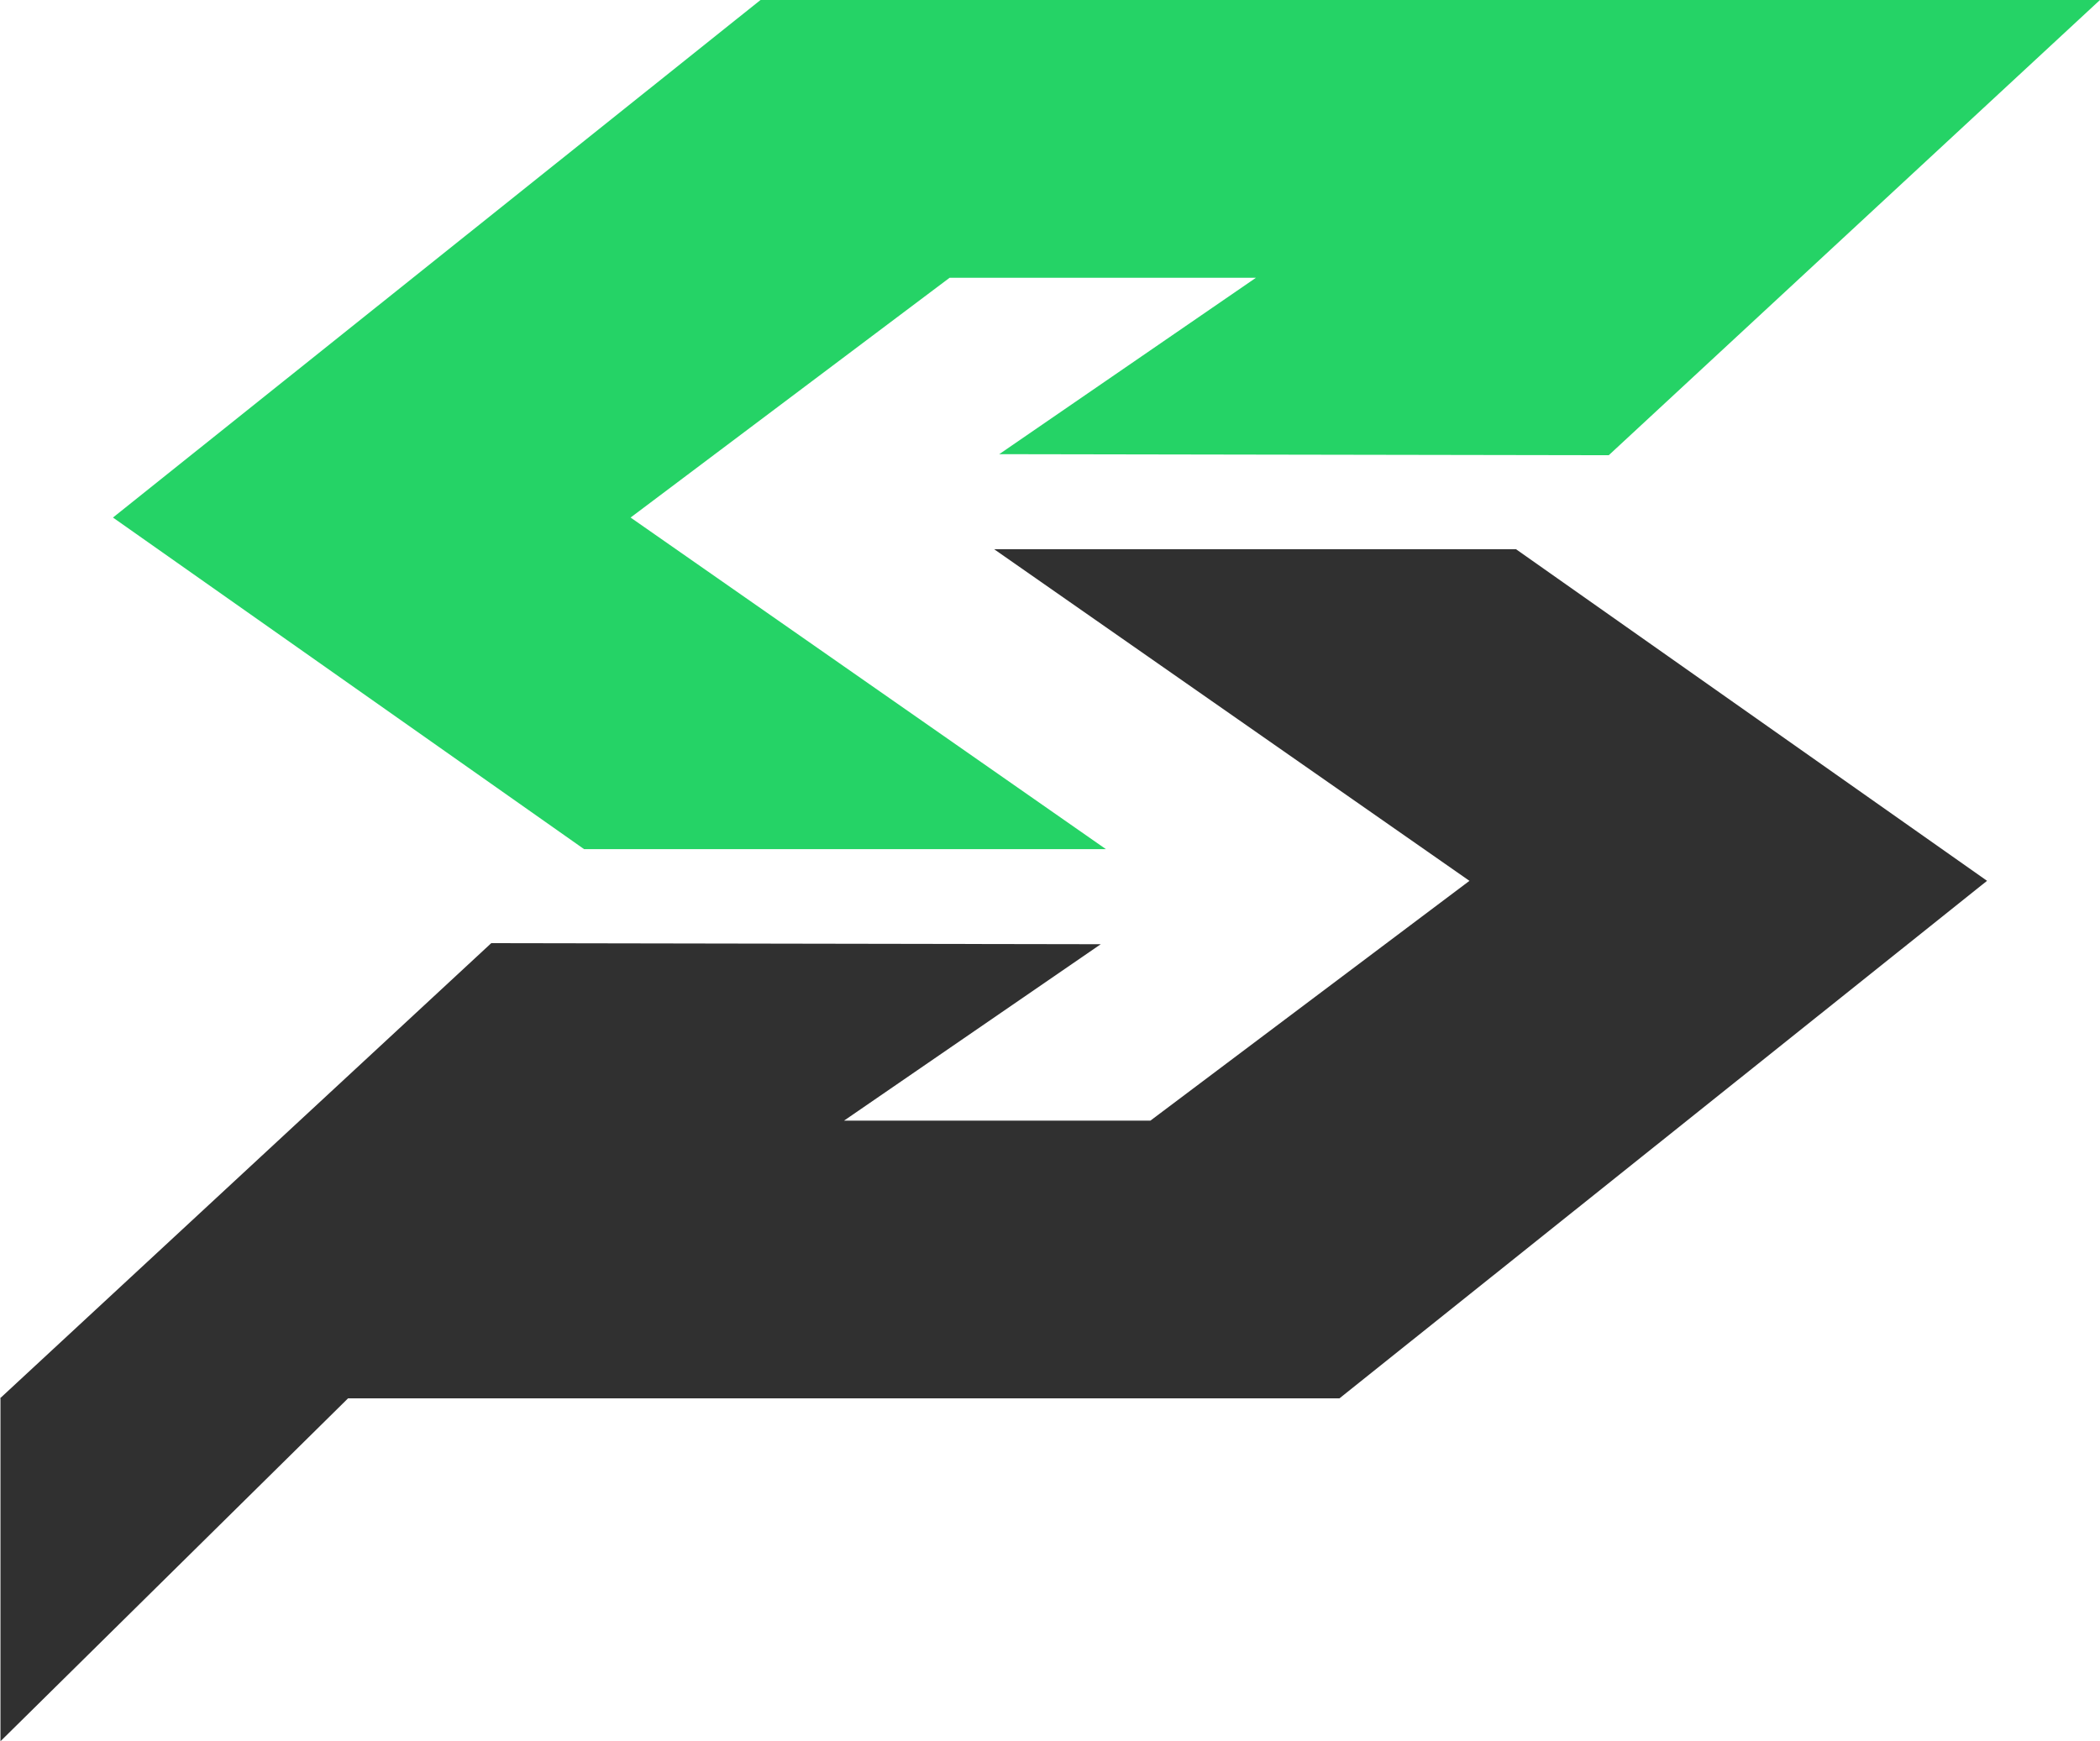
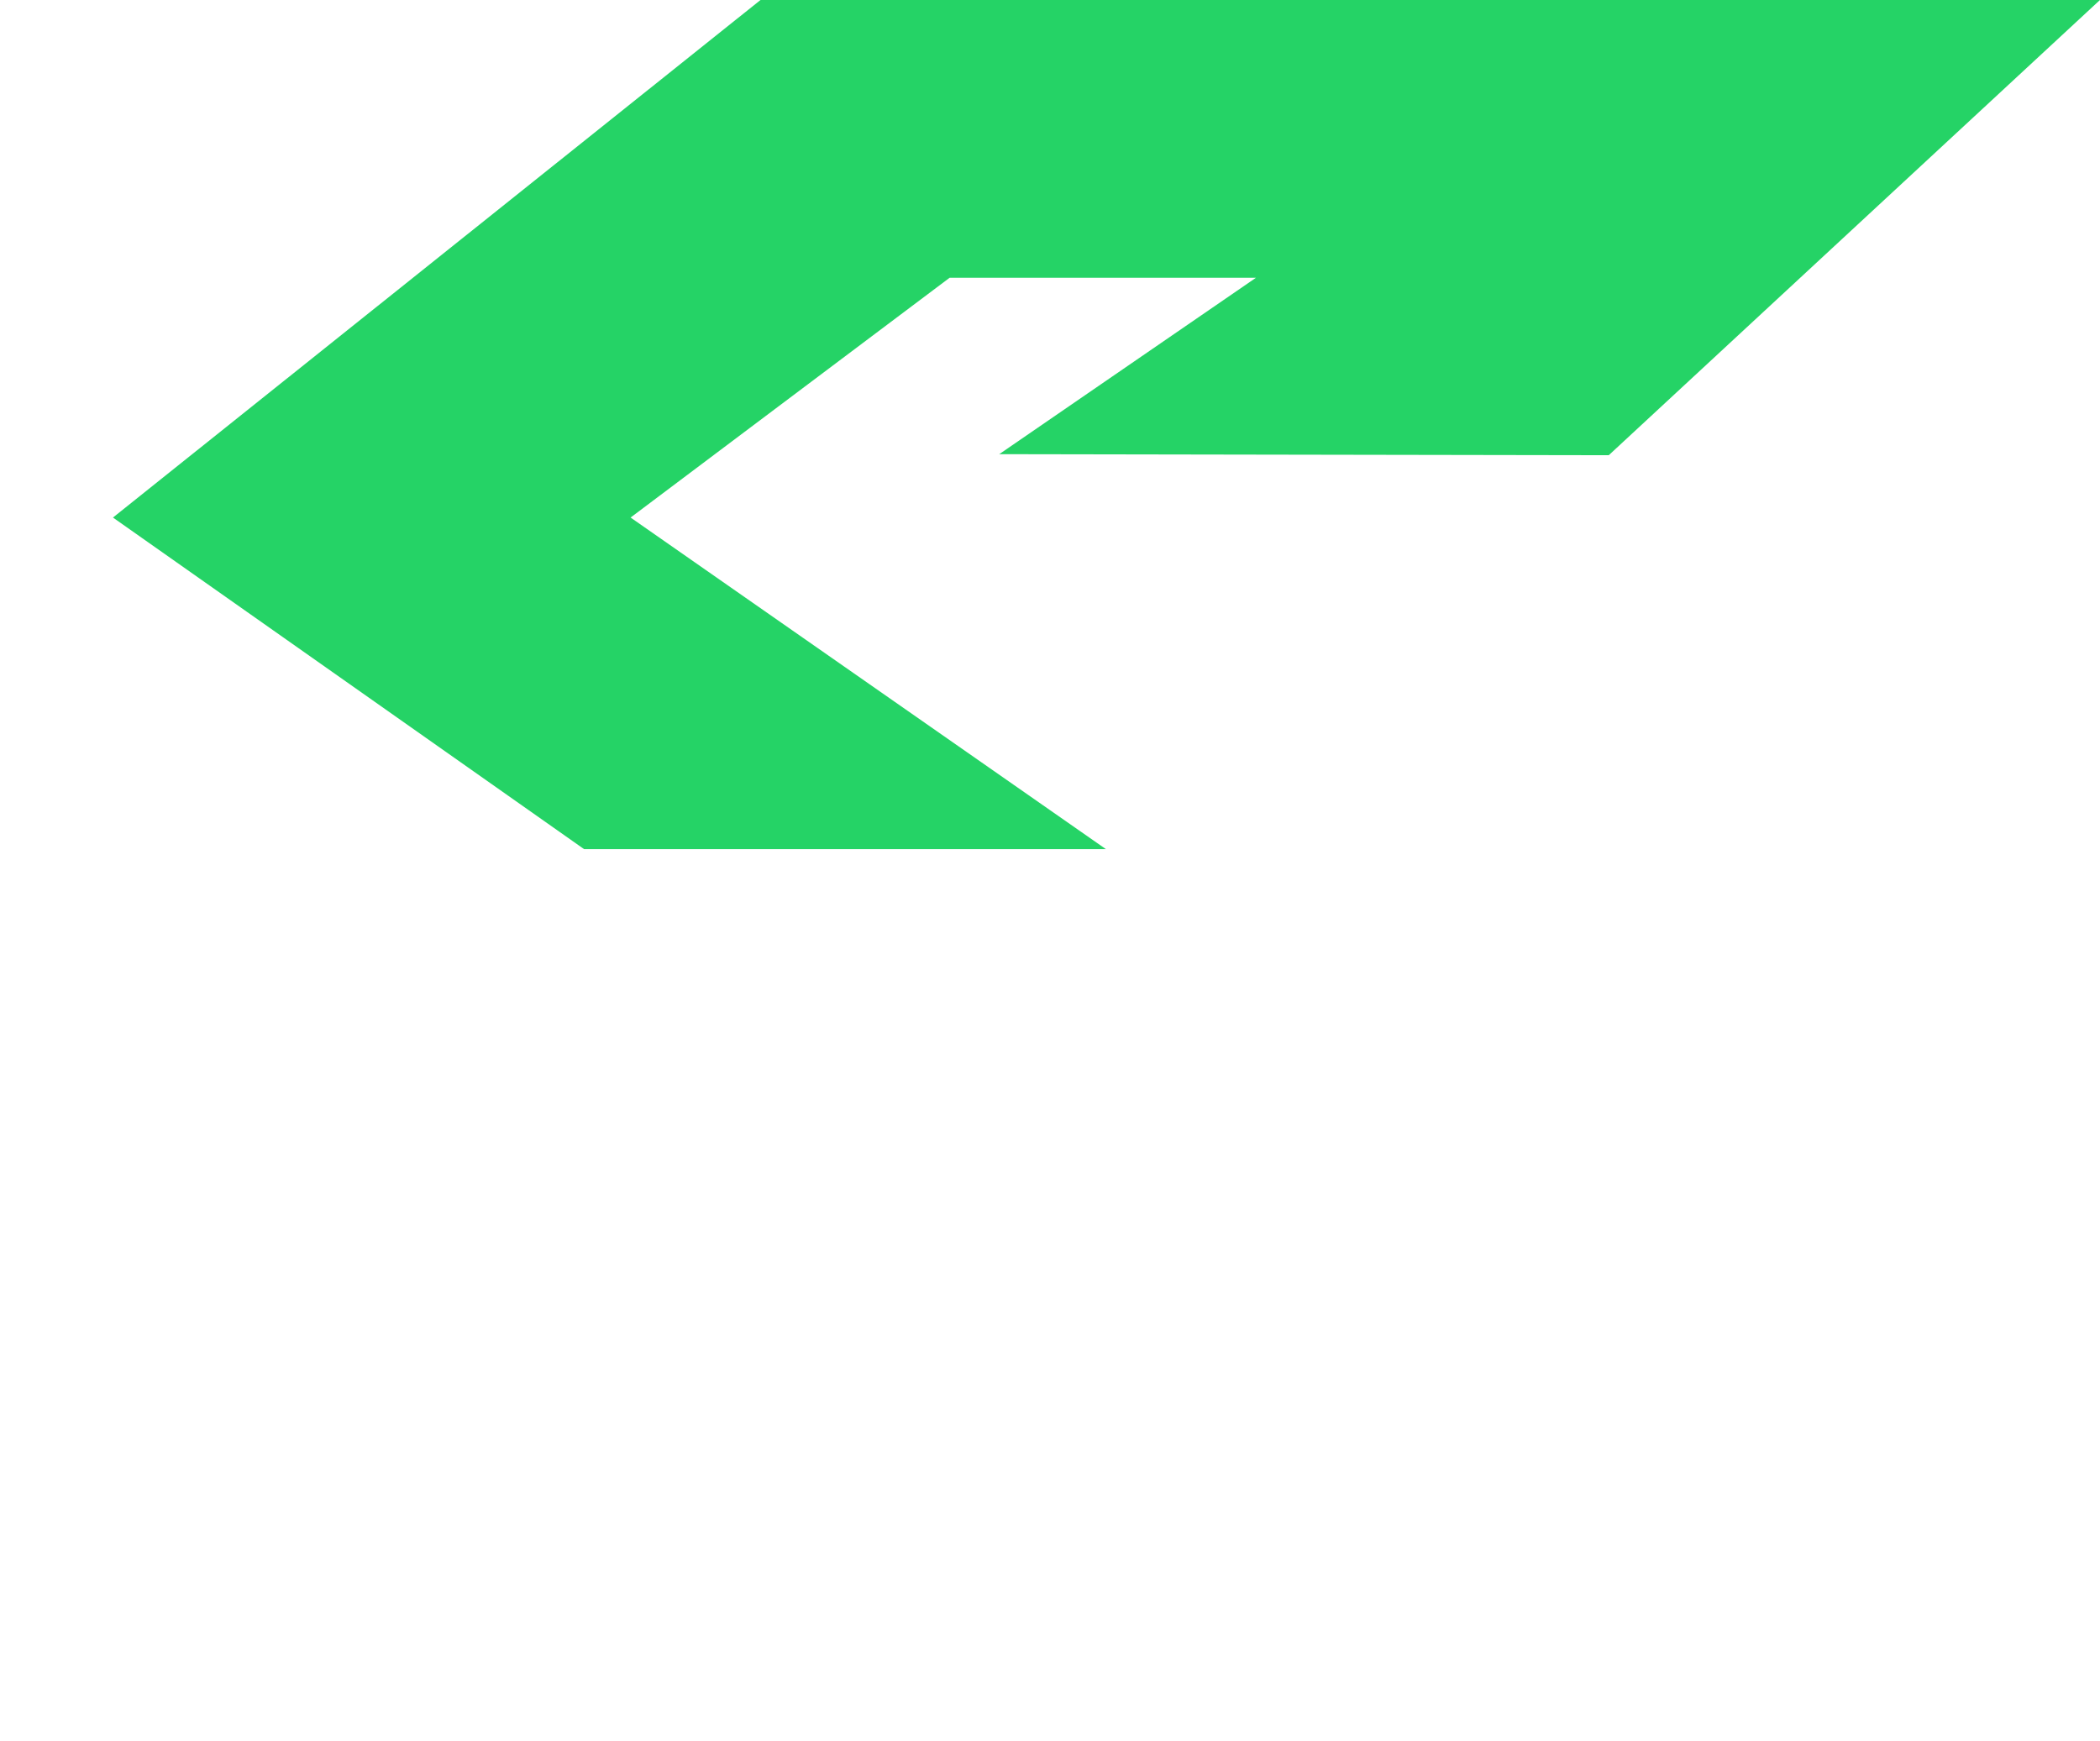
<svg xmlns="http://www.w3.org/2000/svg" id="Layer_2" data-name="Layer 2" viewBox="0 0 500.3 414.91">
  <defs>
    <style>
      .cls-1 {
        fill: #25d366;
      }

      .cls-2 {
        fill: #303030;
      }
    </style>
  </defs>
  <g id="Layer_1-2" data-name="Layer 1">
    <g>
-       <path class="cls-1" d="M383.27,108.47l-145.21-.25,61.15-42.03h-72.98l-76,57.13,113.25,79.02h-124.32L26.91,123.32,181.18,0h319.11l-117.02,108.47Z" />
-       <path class="cls-2" d="M473.38,209.89l-154.27,123.31H82.92L.11,414.91v-81.7h-.11l117.03-108.47,145.21.25-61.15,42.03h72.99l76-57.13-113.25-79.03h124.33l112.24,79.03Z" />
+       <path class="cls-1" d="M383.27,108.47l-145.21-.25,61.15-42.03h-72.98l-76,57.13,113.25,79.02h-124.32L26.91,123.32,181.18,0h319.11l-117.02,108.47" />
    </g>
  </g>
</svg>